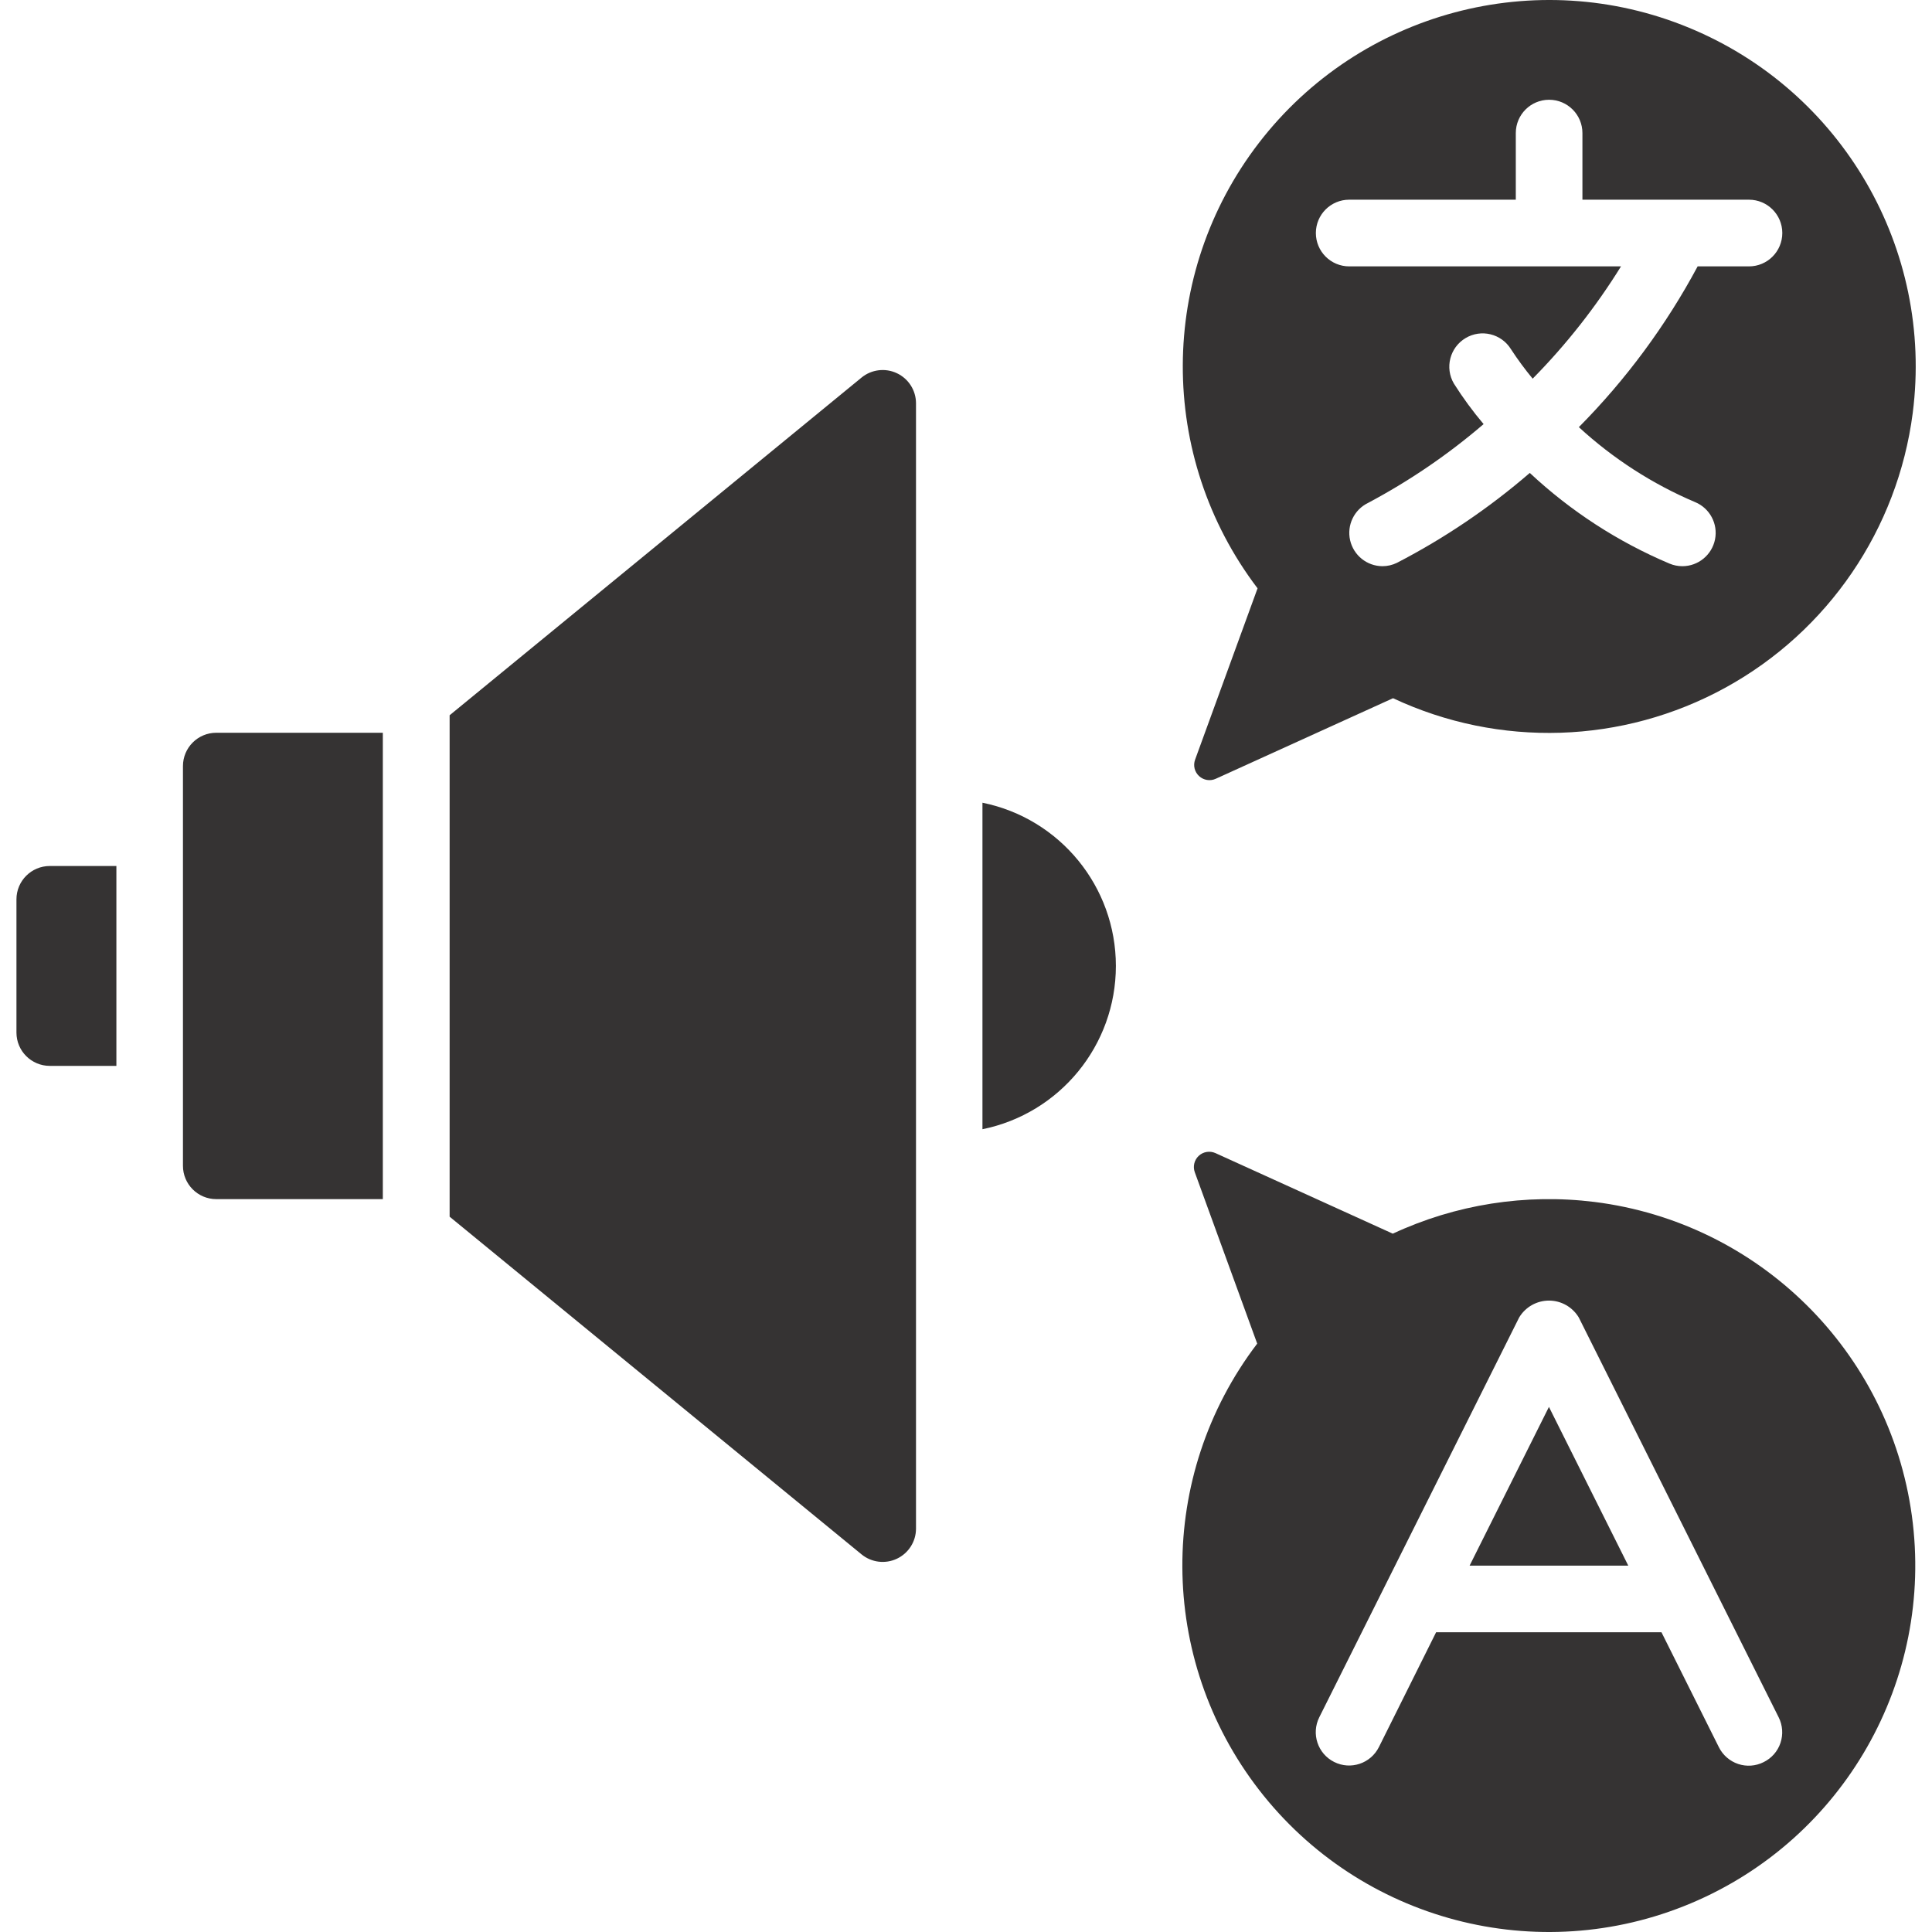
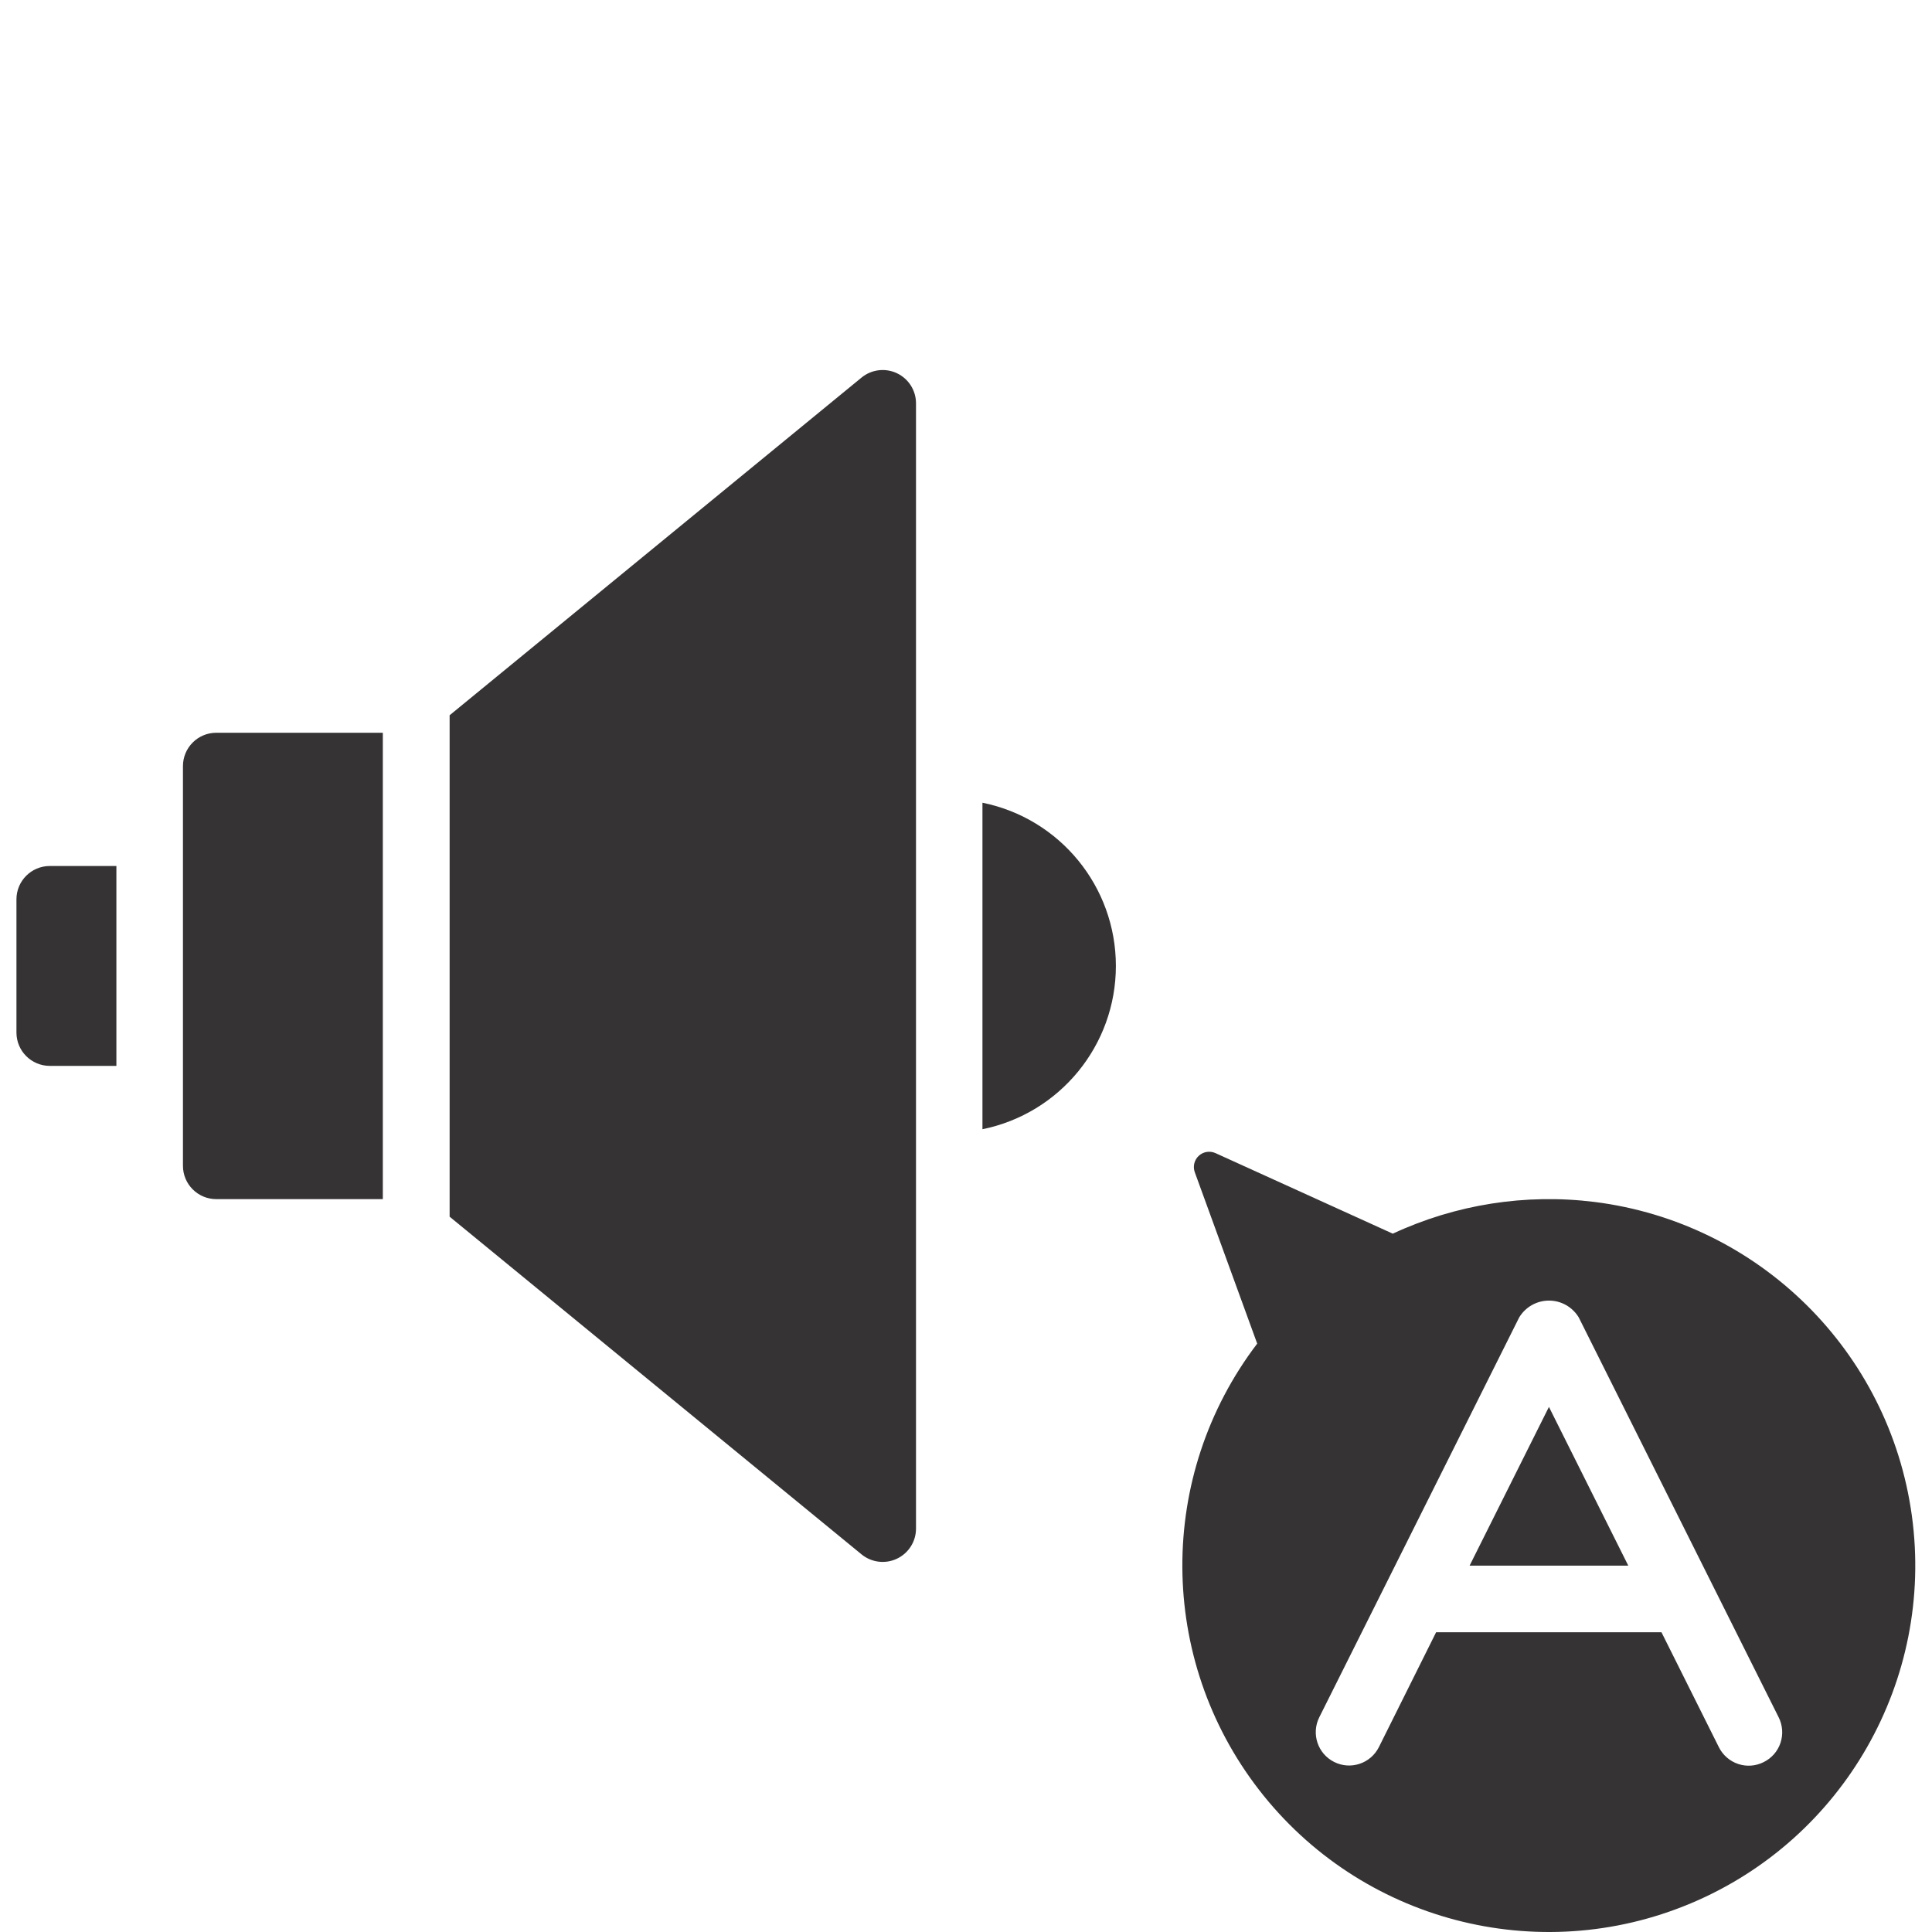
<svg xmlns="http://www.w3.org/2000/svg" width="33" height="33" viewBox="0 0 33 33" fill="none">
  <g clip-path="url(#clip0_2946_6994)">
    <path fill-rule="evenodd" clip-rule="evenodd" d="M25.102 26.742H27.812L26.457 24.031L25.102 26.742Z" fill="#353333" />
    <path d="M27.235 20.53C26.058 20.384 24.864 20.572 23.79 21.072L20.761 19.696C20.665 19.653 20.553 19.671 20.476 19.742C20.399 19.813 20.372 19.924 20.408 20.023L21.474 22.95C19.757 25.205 19.771 28.332 21.506 30.573C23.241 32.814 26.266 33.609 28.879 32.511C31.492 31.413 33.041 28.697 32.656 25.889C32.271 23.081 30.047 20.883 27.235 20.53ZM30.123 30.099C29.988 30.167 29.832 30.178 29.689 30.13C29.546 30.082 29.427 29.979 29.36 29.844L28.379 27.88H24.53L23.553 29.841C23.412 30.123 23.07 30.237 22.789 30.096C22.508 29.956 22.394 29.614 22.534 29.333L25.948 22.504C26.055 22.325 26.249 22.215 26.458 22.215C26.666 22.215 26.86 22.325 26.967 22.504L30.381 29.333C30.449 29.468 30.46 29.626 30.412 29.77C30.364 29.914 30.26 30.032 30.123 30.099Z" fill="#353333" />
-     <path d="M20.413 12.976C20.377 13.075 20.404 13.185 20.481 13.256C20.558 13.327 20.67 13.346 20.766 13.302L23.794 11.926C25.607 12.776 27.716 12.709 29.471 11.746C31.225 10.783 32.414 9.039 32.671 7.054C33.03 4.25 31.465 1.554 28.852 0.475C26.24 -0.605 23.228 0.201 21.503 2.441C19.778 4.681 19.769 7.798 21.48 10.049L20.413 12.976ZM23.045 3.411H25.891V2.273C25.891 1.959 26.145 1.704 26.46 1.704C26.774 1.704 27.029 1.959 27.029 2.273V3.411H29.874C30.188 3.411 30.443 3.666 30.443 3.98C30.443 4.295 30.188 4.55 29.874 4.55H28.997C28.457 5.558 27.773 6.484 26.968 7.296C27.552 7.833 28.224 8.267 28.955 8.577C29.205 8.681 29.347 8.948 29.294 9.213C29.241 9.479 29.007 9.671 28.736 9.671C28.661 9.671 28.586 9.656 28.517 9.627C27.636 9.255 26.828 8.731 26.13 8.078C25.436 8.677 24.674 9.193 23.86 9.614C23.783 9.651 23.7 9.671 23.614 9.671C23.349 9.67 23.12 9.486 23.061 9.228C23.002 8.97 23.13 8.705 23.368 8.59C24.073 8.215 24.735 7.764 25.341 7.244C25.156 7.025 24.986 6.793 24.833 6.551C24.676 6.282 24.764 5.937 25.031 5.776C25.298 5.615 25.644 5.699 25.808 5.964C25.922 6.139 26.046 6.307 26.179 6.468C26.752 5.887 27.258 5.244 27.688 4.55H23.046C22.731 4.55 22.476 4.295 22.476 3.98C22.476 3.666 22.731 3.411 23.045 3.411Z" fill="#353333" />
    <path fill-rule="evenodd" clip-rule="evenodd" d="M0.281 17.637V15.361C0.281 15.047 0.536 14.792 0.85 14.792H1.988V18.206H0.85C0.536 18.206 0.281 17.951 0.281 17.637Z" fill="#353333" />
    <path fill-rule="evenodd" clip-rule="evenodd" d="M3.125 19.913V13.085C3.125 12.771 3.38 12.516 3.694 12.516H6.539V20.482H3.694C3.38 20.482 3.125 20.227 3.125 19.913Z" fill="#353333" />
    <path fill-rule="evenodd" clip-rule="evenodd" d="M7.68 20.782V12.217L14.716 6.449C14.886 6.31 15.122 6.281 15.32 6.375C15.519 6.469 15.646 6.669 15.646 6.889V19.908V19.913V19.919V26.11C15.646 26.33 15.519 26.53 15.32 26.624C15.122 26.718 14.886 26.689 14.716 26.55L7.68 20.782Z" fill="#353333" />
    <path fill-rule="evenodd" clip-rule="evenodd" d="M16.781 19.288V13.711C18.107 13.98 19.06 15.146 19.06 16.499C19.06 17.852 18.107 19.018 16.781 19.288Z" fill="#353333" />
  </g>
  <defs>
    <clipPath id="clip0_2946_6994">
      <rect width="33" height="33" fill="white" />
    </clipPath>
  </defs>
</svg>